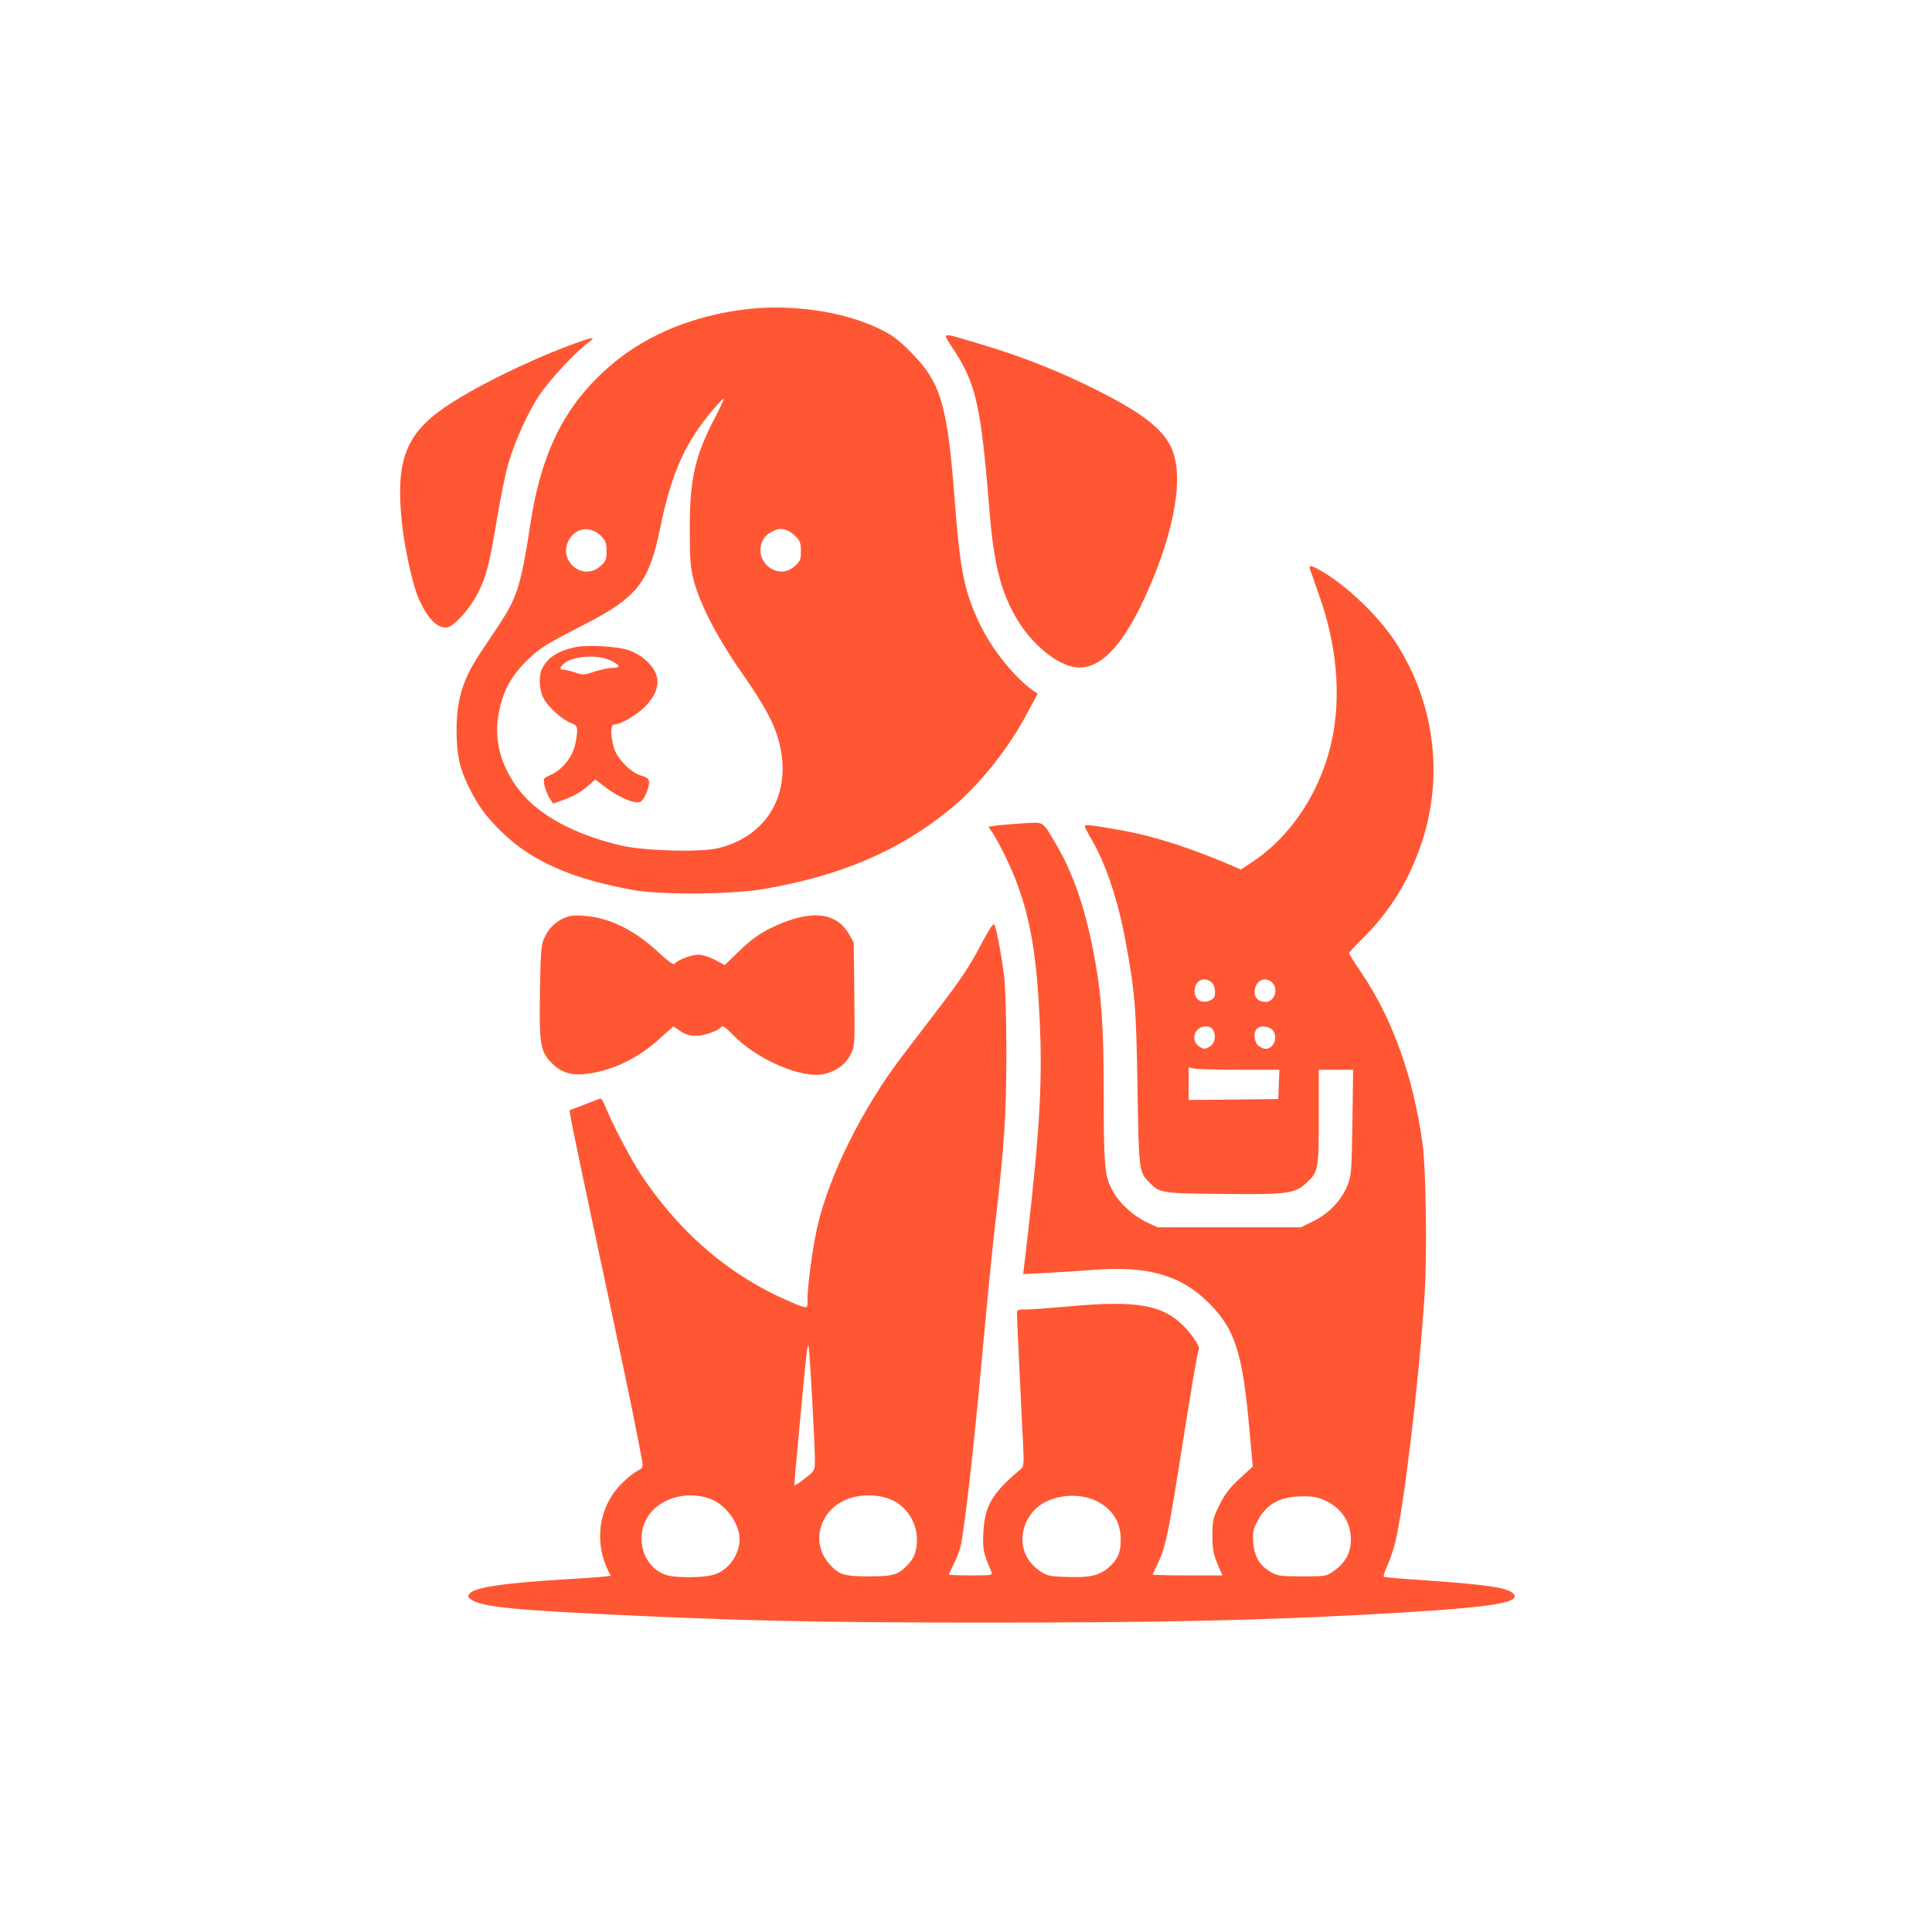
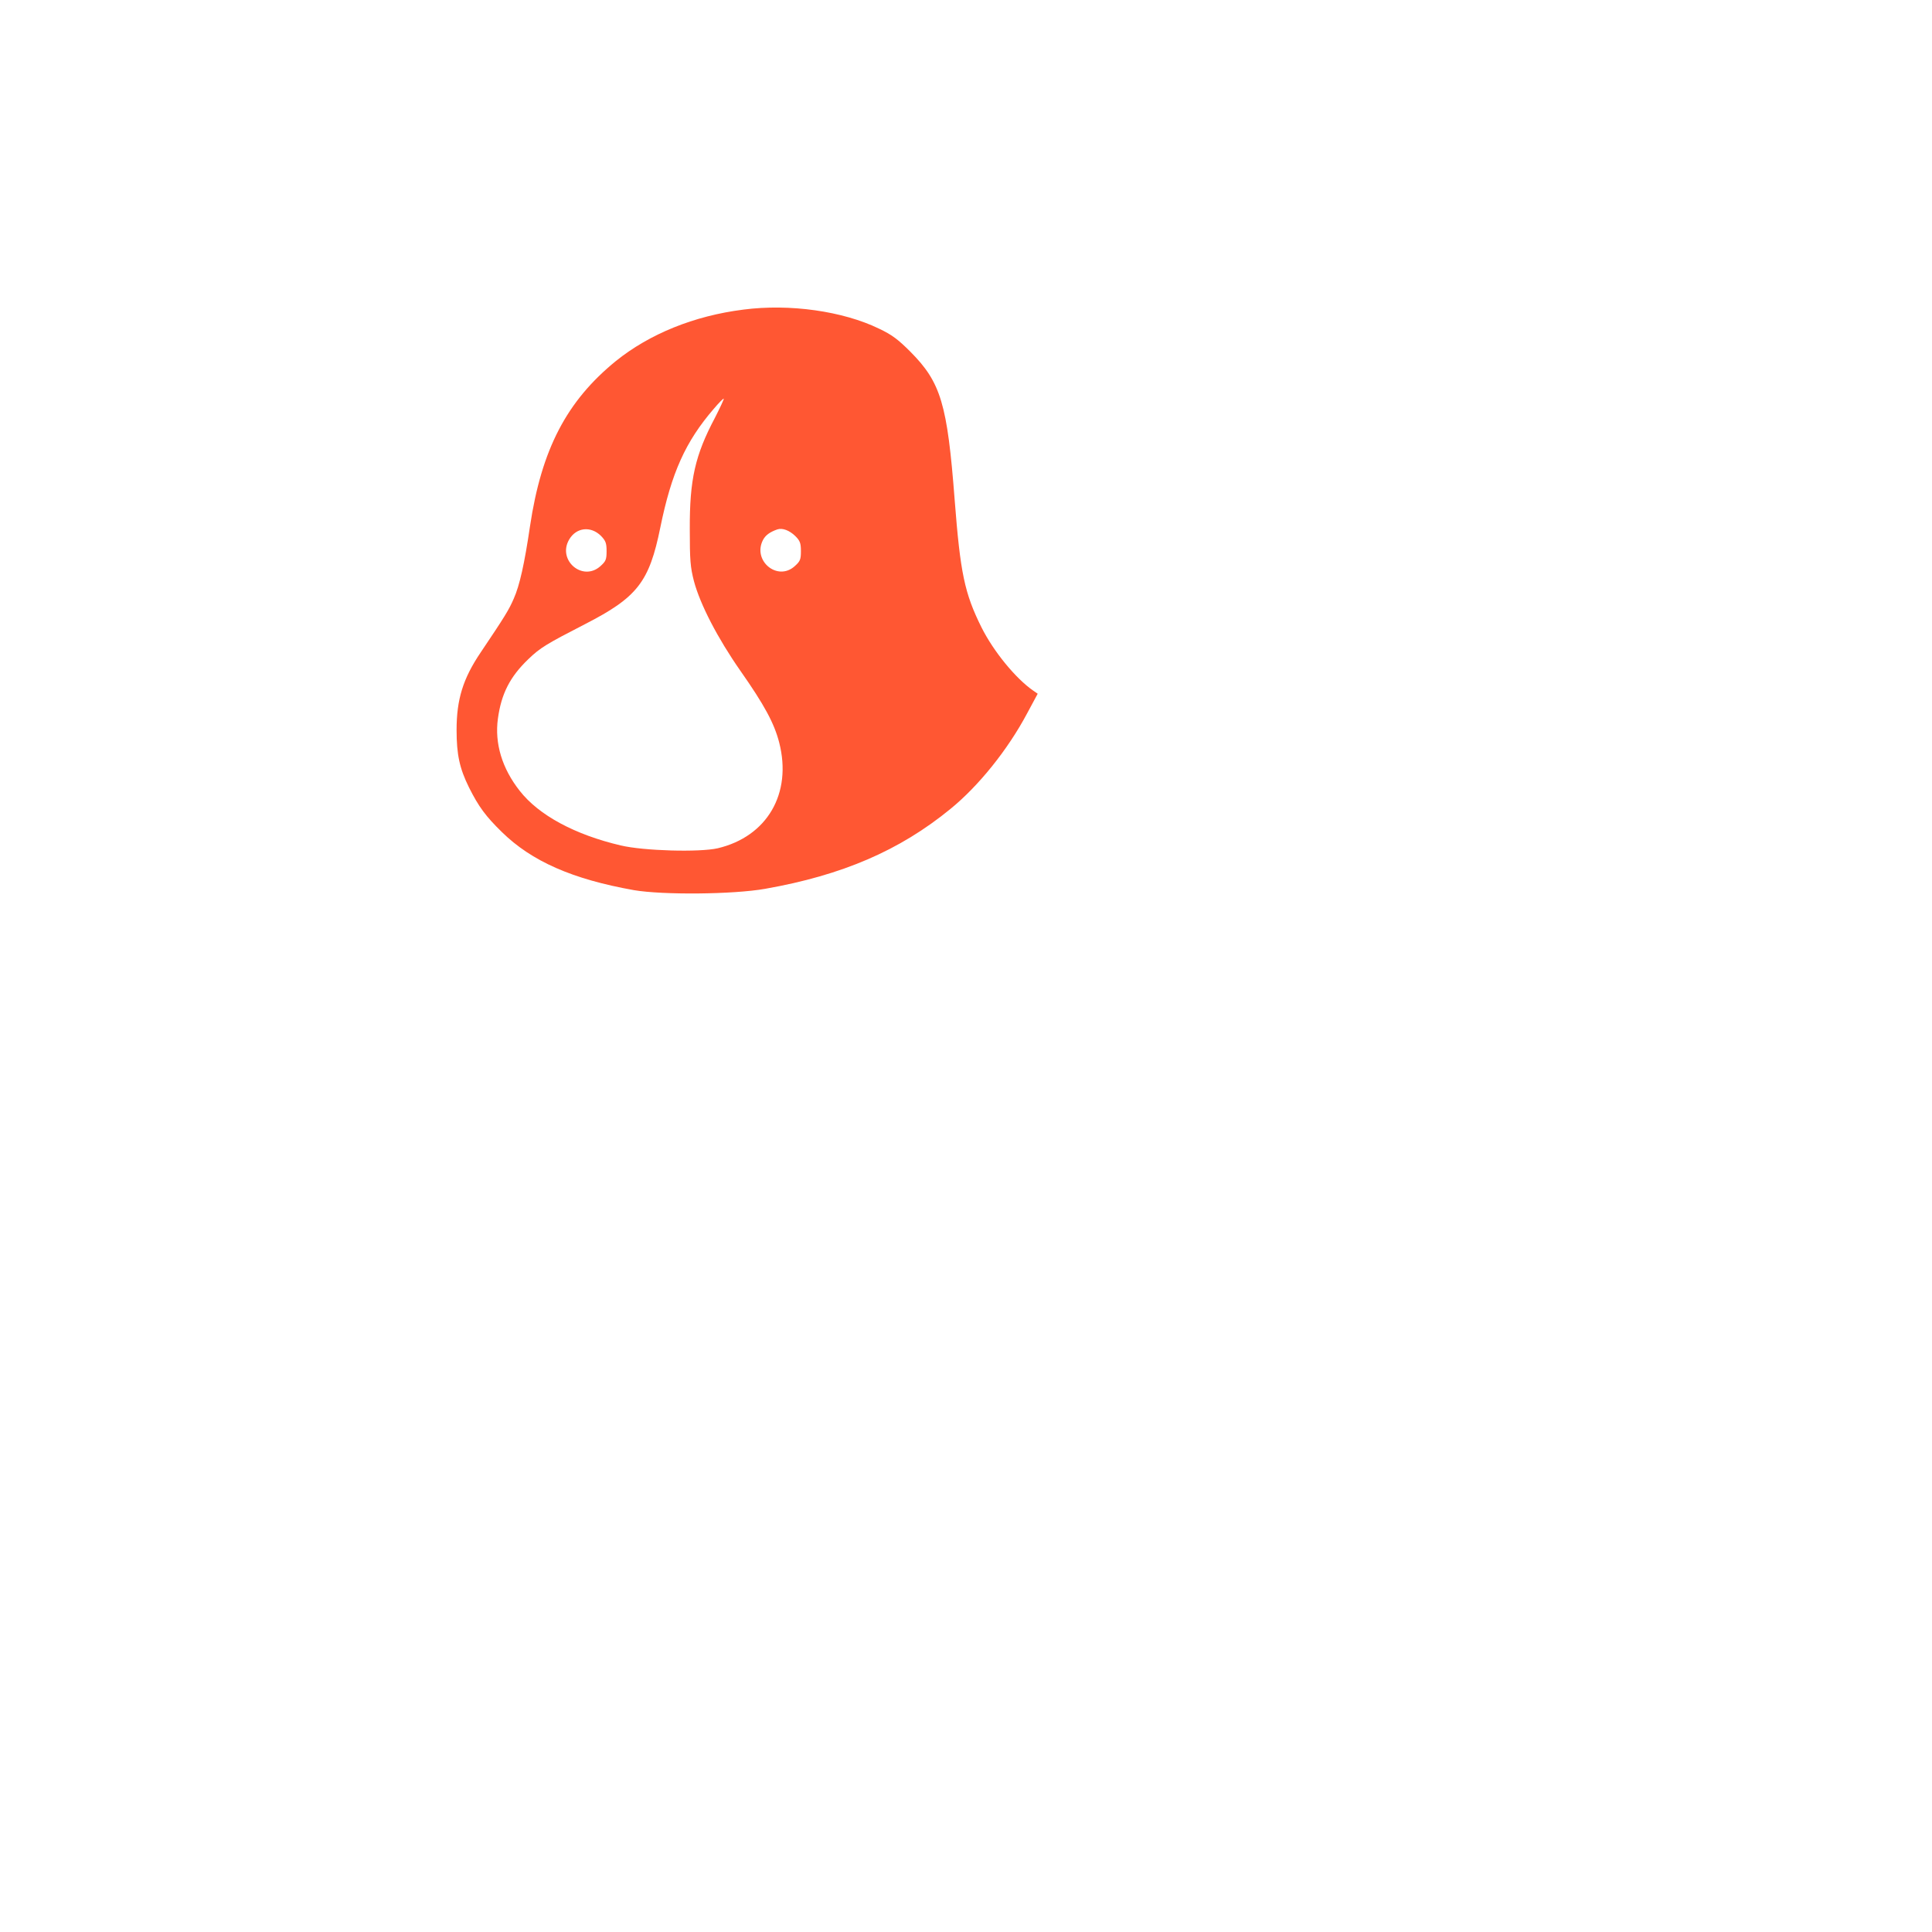
<svg xmlns="http://www.w3.org/2000/svg" version="1.0" width="1024pt" height="1024pt" viewBox="0 0 1024 1024" preserveAspectRatio="xMidYMid meet">
  <g transform="translate(0,1024) scale(0.1,-0.1)" fill="#FF5733" stroke="none">
    <path d="M3940 8599 c-262 -33 -497 -129 -675 -272 -262 -213 -395 -469 -456 -877 -29 -197 -55 -314 -86 -383 -25 -58 -46 -93 -176 -286 -93 -138 -127 -248 -127 -410 0 -131 16 -204 66 -305 51 -102 89 -153 174 -236 158 -155 374 -250 700 -308 152 -26 525 -23 695 7 409 72 713 203 982 423 150 122 305 315 407 507 l56 104 -23 16 c-93 64 -211 208 -275 336 -90 181 -112 288 -142 675 -39 510 -73 623 -235 786 -65 65 -98 90 -166 122 -191 93 -474 133 -719 101z m-150 -572 c-106 -200 -135 -328 -134 -592 0 -165 3 -201 22 -275 33 -124 126 -303 246 -475 127 -181 180 -279 206 -381 69 -270 -64 -498 -326 -560 -96 -22 -392 -14 -514 15 -243 57 -434 160 -535 289 -94 119 -134 252 -116 383 18 132 64 222 161 315 63 61 97 81 299 185 279 143 342 223 401 514 59 289 133 454 283 628 27 32 51 56 53 54 2 -2 -19 -47 -46 -100z m-605 -627 c25 -26 30 -38 30 -81 0 -45 -4 -54 -33 -80 -94 -84 -230 32 -165 142 38 64 114 72 168 19z m1030 -1 c25 -25 30 -37 30 -80 0 -45 -4 -54 -33 -80 -91 -82 -225 29 -168 139 13 25 36 42 76 56 27 9 64 -5 95 -35z" />
-     <path d="M3050 6810 c-91 -19 -146 -54 -176 -112 -20 -38 -17 -112 6 -157 23 -47 100 -116 146 -133 38 -14 40 -23 23 -112 -14 -68 -68 -135 -130 -163 -39 -17 -40 -19 -34 -53 4 -19 15 -49 26 -67 l20 -32 55 19 c56 20 99 45 144 86 l25 23 57 -44 c74 -56 164 -91 186 -73 19 17 42 70 42 101 0 19 -8 26 -41 36 -60 18 -132 94 -147 153 -17 68 -16 118 4 118 34 0 124 53 167 99 82 87 82 166 3 239 -27 25 -65 47 -98 57 -63 20 -215 28 -278 15z m187 -71 c52 -25 55 -39 8 -39 -20 0 -62 -9 -95 -20 -54 -18 -62 -18 -100 -5 -24 8 -51 15 -61 15 -24 0 -24 12 -1 32 48 42 179 51 249 17z" />
-     <path d="M5056 8385 c118 -181 144 -299 189 -859 23 -279 60 -423 144 -566 79 -133 209 -241 308 -256 129 -19 252 107 378 385 154 341 204 639 130 785 -54 108 -182 199 -469 336 -164 79 -355 152 -546 208 -213 63 -199 67 -134 -33z" />
-     <path d="M3010 8406 c-229 -86 -510 -226 -657 -328 -206 -143 -258 -287 -222 -616 12 -116 53 -306 81 -377 46 -117 109 -183 162 -169 38 9 120 103 159 181 45 88 60 148 102 397 18 111 45 240 59 288 35 120 104 272 162 360 52 79 195 233 258 279 53 39 32 36 -104 -15z" />
-     <path d="M6943 7223 c4 -10 27 -76 52 -148 89 -251 113 -519 67 -745 -55 -272 -210 -514 -419 -655 l-66 -44 -36 16 c-222 96 -422 161 -596 192 -160 29 -195 32 -195 22 0 -6 16 -37 36 -71 75 -129 139 -319 179 -535 51 -278 57 -352 64 -780 7 -437 8 -445 59 -498 58 -61 60 -62 387 -65 346 -4 386 1 447 56 65 59 68 73 68 353 l0 249 91 0 91 0 -4 -277 c-4 -260 -5 -282 -26 -335 -32 -80 -99 -150 -180 -190 l-67 -33 -380 0 -380 0 -57 27 c-68 32 -140 96 -175 156 -48 81 -53 129 -53 510 0 384 -12 549 -56 774 -47 241 -111 421 -205 578 -67 111 -53 103 -171 96 -57 -4 -120 -9 -141 -12 l-38 -6 21 -31 c37 -57 101 -187 131 -271 71 -189 104 -390 119 -714 16 -323 2 -578 -63 -1151 l-24 -204 121 6 c67 4 184 11 260 17 285 21 458 -30 606 -179 138 -139 178 -266 214 -690 l16 -174 -70 -64 c-53 -49 -79 -83 -107 -140 -34 -69 -37 -82 -37 -162 0 -70 5 -97 26 -148 l27 -63 -185 0 c-101 0 -184 2 -184 5 0 3 11 27 24 53 40 80 55 145 112 502 71 451 102 631 108 638 9 9 -26 65 -72 115 -115 122 -254 147 -627 112 -88 -8 -184 -15 -212 -15 -50 0 -53 -1 -53 -26 0 -21 21 -464 34 -723 3 -68 1 -85 -13 -97 -152 -127 -193 -195 -199 -338 -4 -90 -1 -104 43 -208 7 -17 -2 -18 -109 -18 -64 0 -116 2 -116 5 0 3 11 27 24 53 13 26 29 65 35 87 21 79 72 525 116 1013 25 273 56 592 70 707 48 410 58 567 59 895 0 190 -5 355 -12 415 -14 112 -40 253 -52 274 -5 9 -26 -22 -64 -93 -68 -130 -108 -190 -245 -369 -58 -76 -140 -183 -181 -237 -212 -279 -389 -636 -450 -911 -23 -104 -50 -302 -50 -371 0 -50 0 -50 -27 -43 -16 4 -77 30 -138 59 -285 137 -528 354 -718 641 -56 85 -153 270 -190 363 -10 24 -21 42 -25 40 -5 -2 -43 -16 -86 -33 l-78 -30 7 -40 c6 -41 109 -528 239 -1135 64 -298 120 -574 140 -687 4 -27 1 -35 -17 -44 -46 -24 -110 -83 -142 -133 -83 -126 -86 -291 -8 -427 2 -3 -95 -11 -214 -18 -341 -20 -506 -43 -534 -77 -11 -14 -10 -18 6 -30 57 -42 222 -58 905 -89 601 -27 1012 -35 1825 -35 890 0 1390 10 1970 40 682 36 870 61 827 112 -27 33 -137 49 -480 73 -112 7 -206 15 -208 18 -3 2 6 29 19 59 14 30 32 84 41 119 47 191 129 877 157 1324 13 209 7 658 -11 790 -48 354 -159 665 -325 910 -36 53 -65 99 -65 103 0 4 32 39 71 77 146 144 247 308 314 508 119 357 67 750 -141 1067 -86 132 -253 293 -383 369 -59 35 -76 39 -68 14z m-521 -2190 c11 -9 18 -30 18 -50 0 -26 -6 -36 -25 -45 -41 -19 -79 0 -83 41 -6 59 48 92 90 54z m320 0 c36 -33 14 -103 -33 -103 -38 0 -59 19 -59 52 0 58 52 87 92 51z m-312 -253 c18 -33 8 -73 -21 -89 -24 -13 -29 -13 -53 2 -49 32 -24 107 35 107 18 0 32 -7 39 -20z m312 3 c22 -20 23 -61 1 -85 -20 -22 -42 -23 -71 -2 -25 17 -31 71 -10 92 17 17 58 15 80 -5z m-170 -213 l209 0 -3 -77 -3 -78 -237 -3 -238 -2 0 86 0 87 31 -7 c17 -3 126 -6 241 -6z m-2267 -1751 c8 -146 15 -290 14 -320 0 -53 -1 -55 -55 -97 -30 -23 -54 -39 -54 -34 0 25 61 675 67 712 9 59 10 50 28 -261z m-529 -528 c78 -35 144 -131 144 -209 0 -85 -64 -171 -143 -190 -57 -15 -189 -15 -239 -2 -140 39 -185 232 -80 343 76 80 211 104 318 58z m944 2 c82 -33 139 -120 140 -210 0 -63 -13 -99 -48 -136 -51 -54 -76 -62 -207 -62 -134 0 -159 8 -212 69 -91 103 -55 265 75 330 72 37 176 40 252 9z m1096 -11 c82 -42 124 -111 124 -202 0 -70 -15 -105 -64 -148 -49 -43 -102 -55 -223 -50 -94 3 -105 6 -145 34 -105 73 -119 210 -33 312 71 85 232 110 341 54z m1209 4 c87 -40 135 -115 135 -208 0 -67 -30 -121 -88 -163 -43 -30 -45 -30 -170 -30 -114 0 -131 2 -167 23 -58 33 -88 84 -93 159 -4 53 0 68 24 113 49 91 120 129 239 129 53 1 82 -5 120 -23z" />
-     <path d="M2985 5372 c-49 -24 -78 -55 -102 -107 -15 -34 -18 -77 -21 -275 -5 -286 2 -324 63 -385 53 -54 112 -69 204 -54 133 21 261 86 373 189 l67 60 37 -25 c26 -18 50 -25 83 -25 46 0 122 28 136 49 4 8 25 -8 59 -43 131 -136 376 -239 492 -207 62 17 106 51 132 101 22 44 23 50 20 320 l-3 275 -27 47 c-70 118 -211 128 -415 28 -60 -30 -103 -61 -162 -118 l-80 -77 -52 28 c-29 15 -67 27 -88 27 -38 0 -114 -30 -126 -49 -4 -7 -34 14 -82 59 -130 121 -263 187 -398 196 -55 4 -78 1 -110 -14z" />
  </g>
</svg>